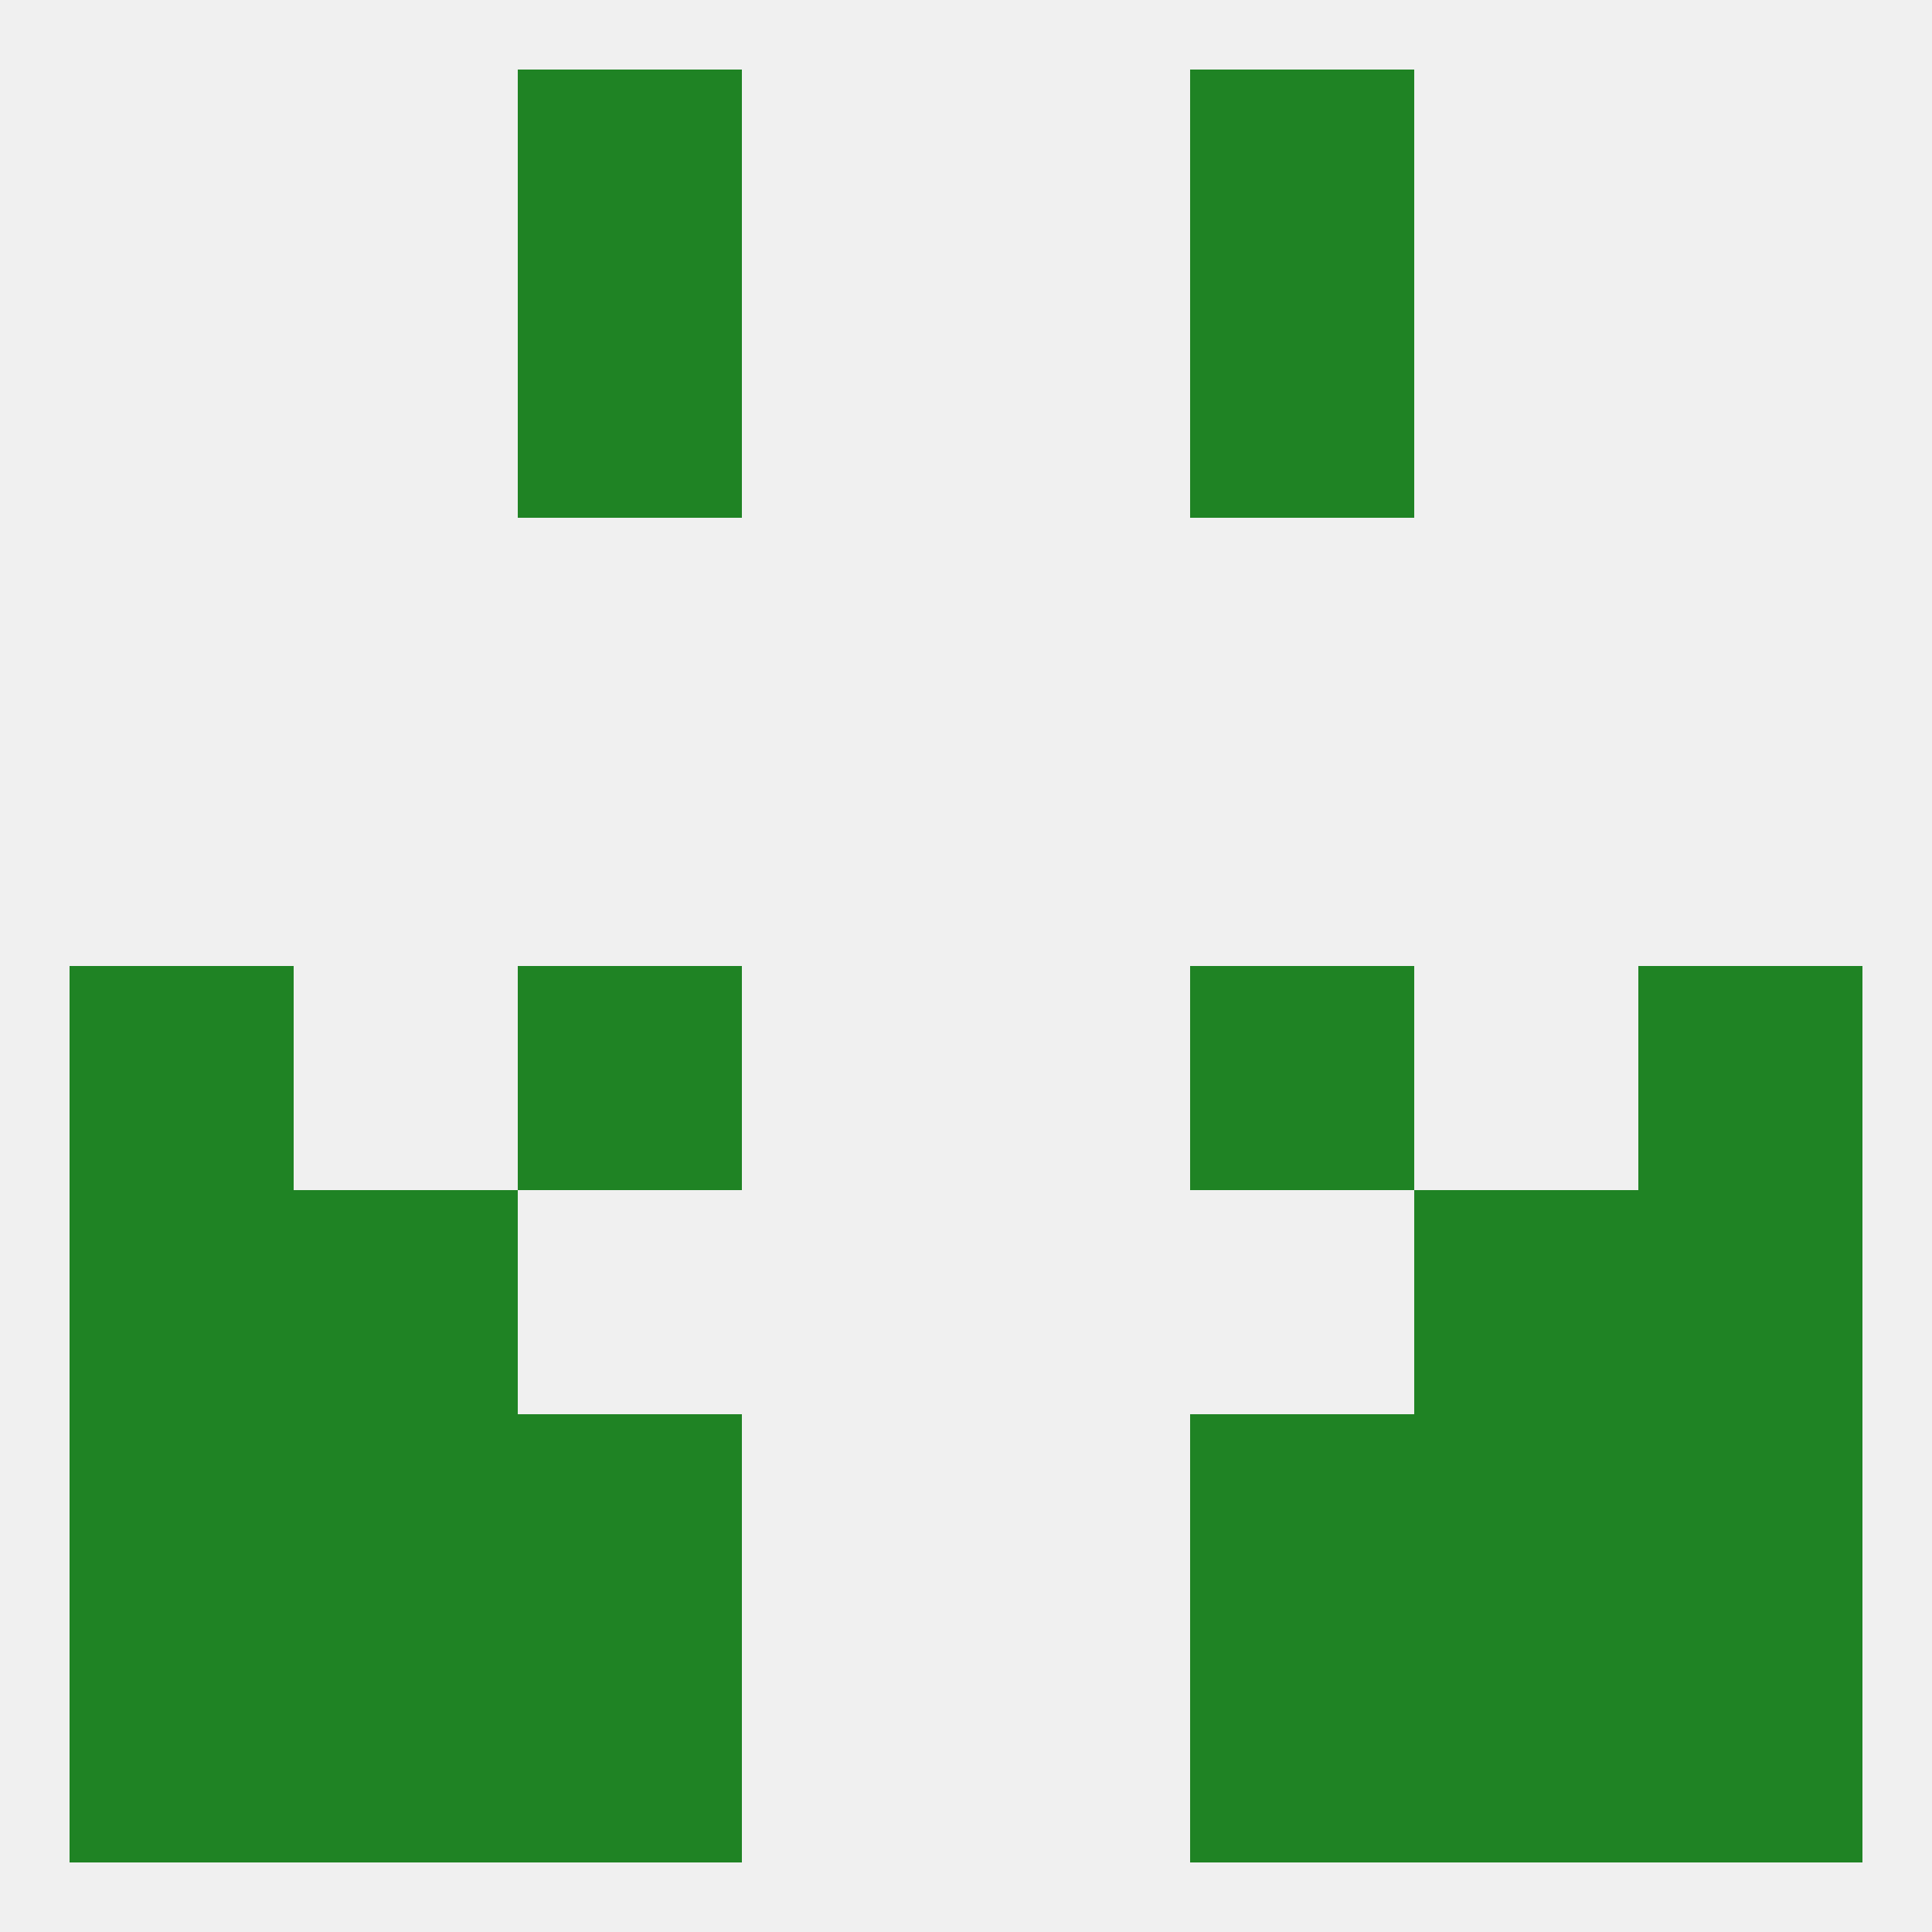
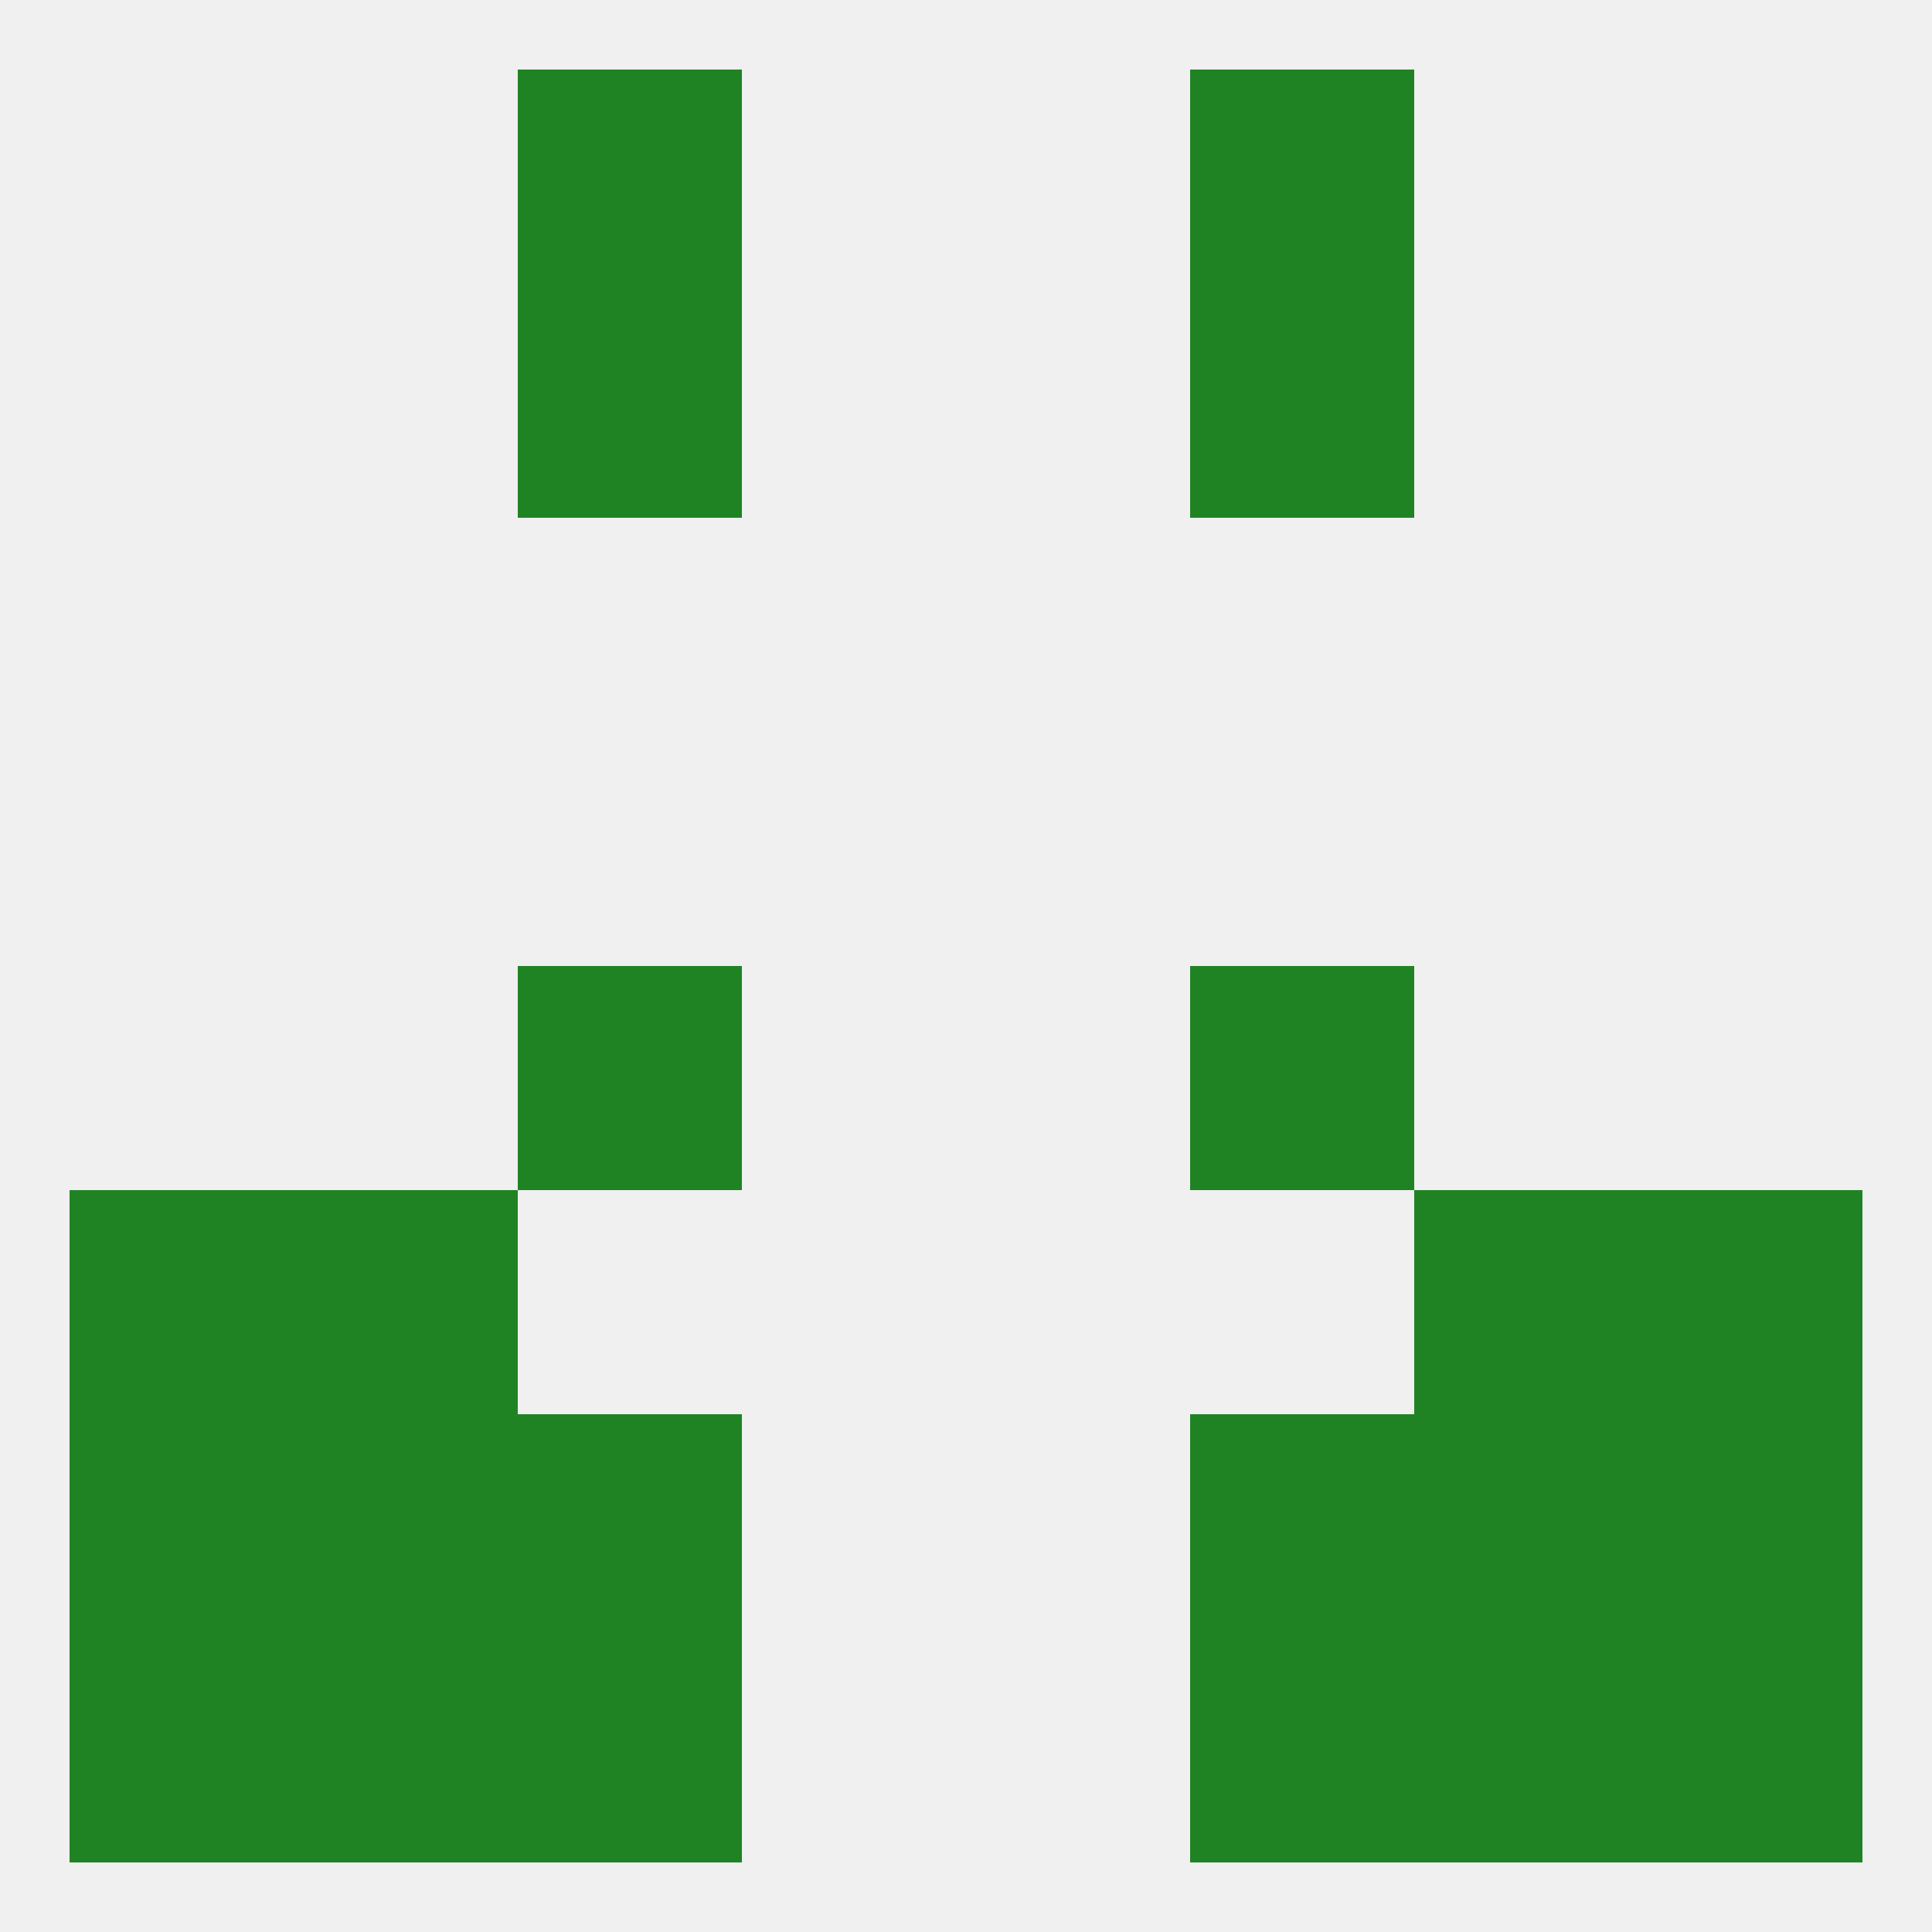
<svg xmlns="http://www.w3.org/2000/svg" version="1.1" baseprofile="full" width="250" height="250" viewBox="0 0 250 250">
  <rect width="100%" height="100%" fill="rgba(240,240,240,255)" />
  <rect x="67" y="125" width="29" height="29" fill="rgba(31,131,36,255)" />
  <rect x="154" y="125" width="29" height="29" fill="rgba(31,131,36,255)" />
-   <rect x="9" y="125" width="29" height="29" fill="rgba(31,131,36,255)" />
-   <rect x="212" y="125" width="29" height="29" fill="rgba(31,131,36,255)" />
  <rect x="9" y="154" width="29" height="29" fill="rgba(31,131,36,255)" />
  <rect x="212" y="154" width="29" height="29" fill="rgba(31,131,36,255)" />
  <rect x="38" y="154" width="29" height="29" fill="rgba(31,131,36,255)" />
  <rect x="183" y="154" width="29" height="29" fill="rgba(31,131,36,255)" />
  <rect x="38" y="183" width="29" height="29" fill="rgba(31,131,36,255)" />
  <rect x="183" y="183" width="29" height="29" fill="rgba(31,131,36,255)" />
  <rect x="9" y="183" width="29" height="29" fill="rgba(31,131,36,255)" />
  <rect x="212" y="183" width="29" height="29" fill="rgba(31,131,36,255)" />
  <rect x="67" y="183" width="29" height="29" fill="rgba(31,131,36,255)" />
  <rect x="154" y="183" width="29" height="29" fill="rgba(31,131,36,255)" />
  <rect x="183" y="212" width="29" height="29" fill="rgba(31,131,36,255)" />
  <rect x="9" y="212" width="29" height="29" fill="rgba(31,131,36,255)" />
  <rect x="212" y="212" width="29" height="29" fill="rgba(31,131,36,255)" />
  <rect x="67" y="212" width="29" height="29" fill="rgba(31,131,36,255)" />
  <rect x="154" y="212" width="29" height="29" fill="rgba(31,131,36,255)" />
  <rect x="38" y="212" width="29" height="29" fill="rgba(31,131,36,255)" />
  <rect x="154" y="9" width="29" height="29" fill="rgba(31,131,36,255)" />
  <rect x="67" y="9" width="29" height="29" fill="rgba(31,131,36,255)" />
  <rect x="154" y="38" width="29" height="29" fill="rgba(31,131,36,255)" />
  <rect x="67" y="38" width="29" height="29" fill="rgba(31,131,36,255)" />
</svg>